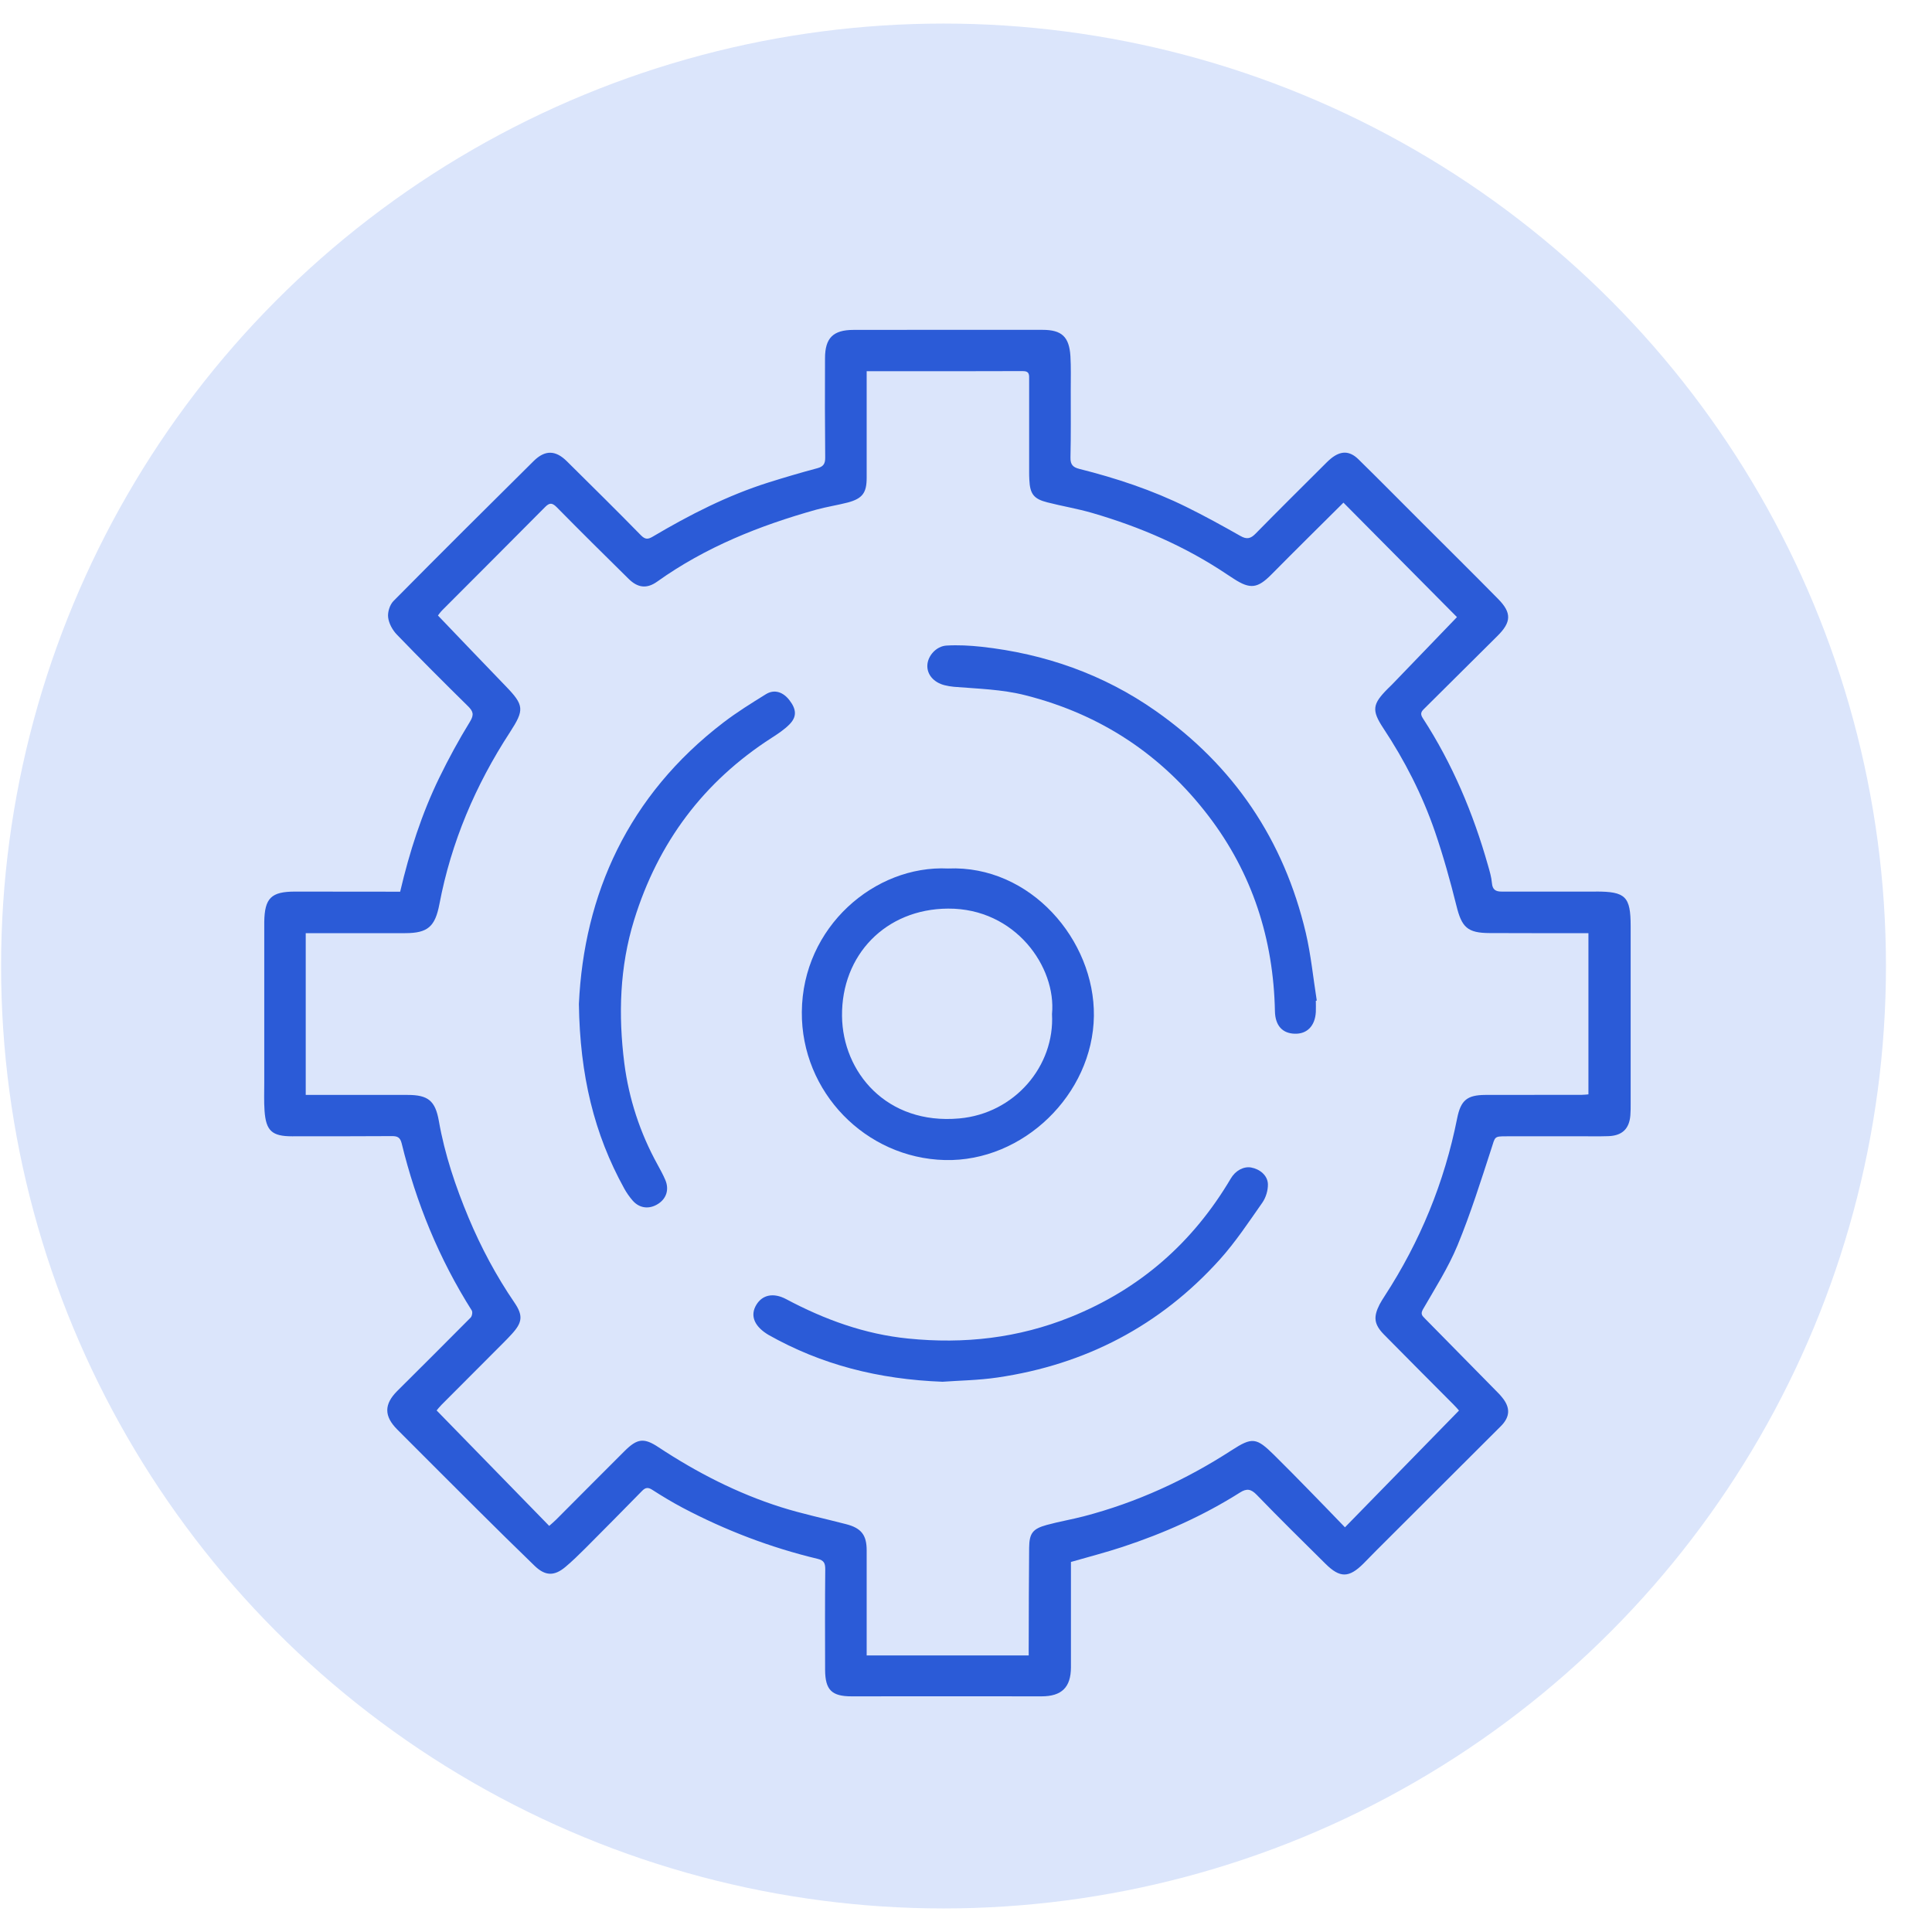
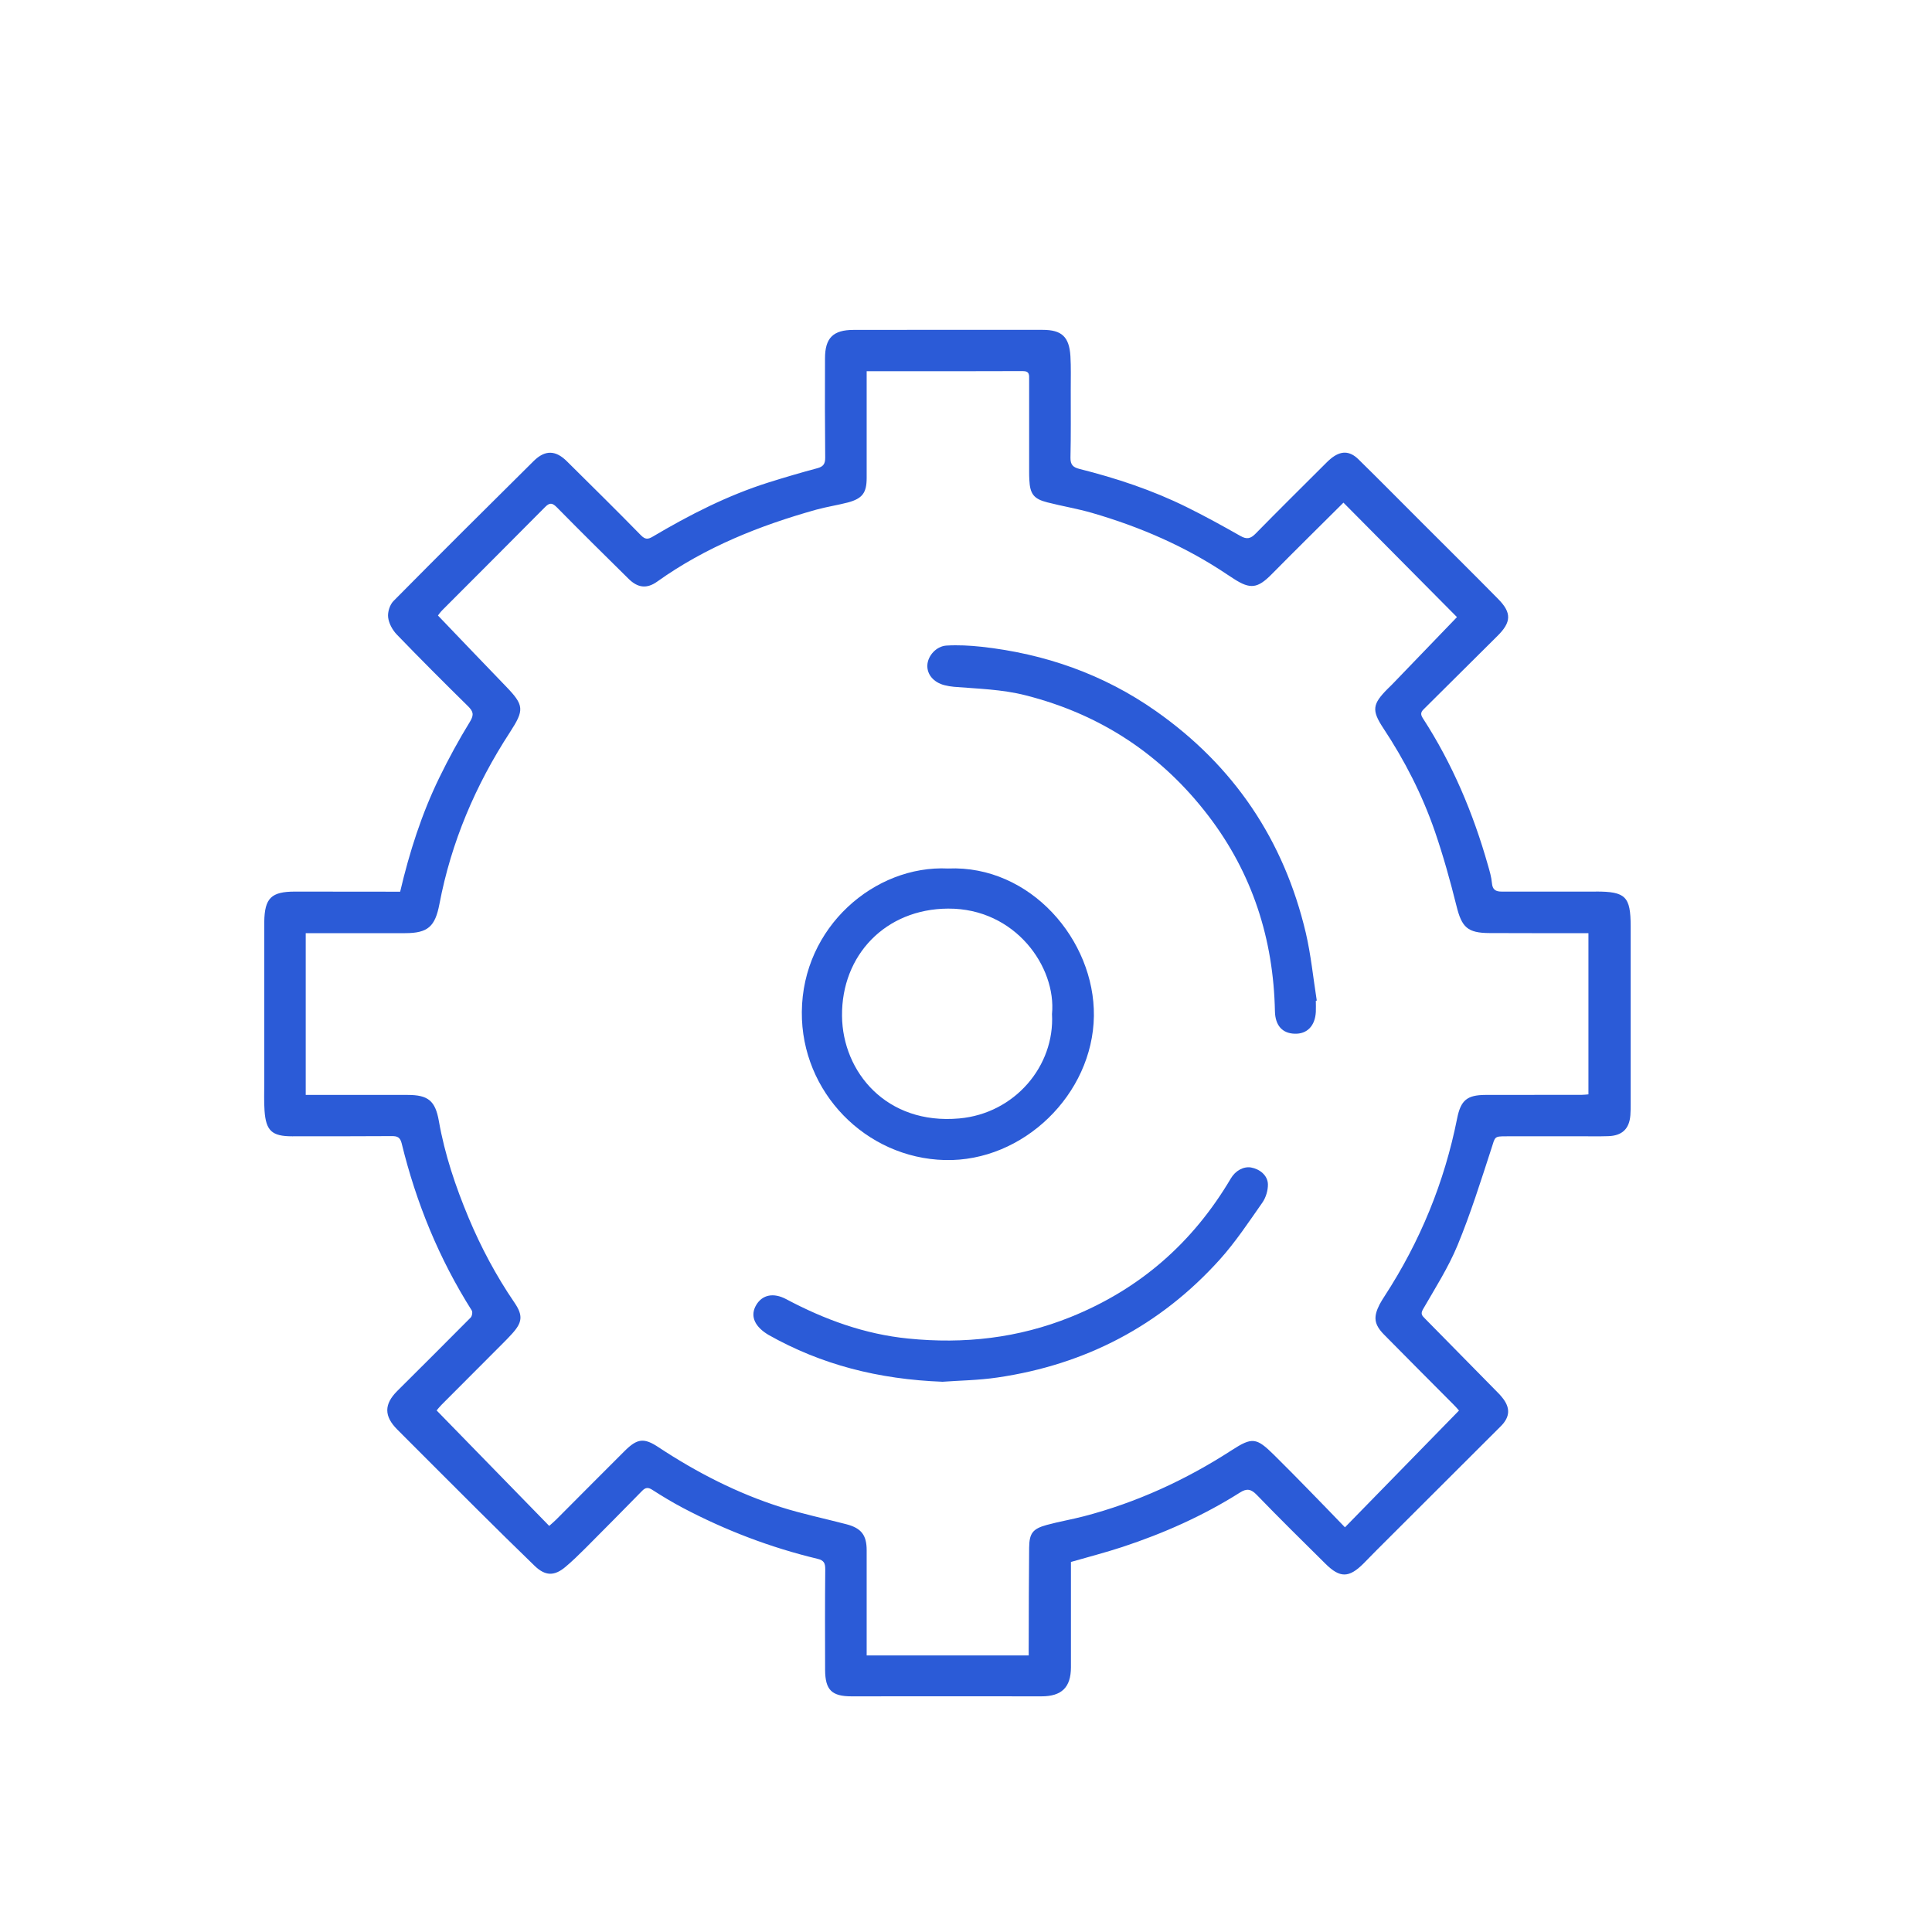
<svg xmlns="http://www.w3.org/2000/svg" width="41" height="41" viewBox="0 0 41 41" fill="none">
-   <circle cx="20.023" cy="20.5" r="20" fill="#DBE5FB" />
  <g clip-path="url(#clip0_5077_6406)">
    <path d="M33.865 18.921C33.199 18.923 32.534 18.921 31.868 18.921C31.739 18.921 31.673 18.88 31.661 18.74C31.65 18.612 31.612 18.485 31.576 18.36C31.263 17.255 30.821 16.207 30.195 15.242C30.146 15.166 30.146 15.117 30.211 15.053C30.734 14.536 31.252 14.016 31.775 13.499C32.073 13.205 32.086 13.006 31.79 12.708C31.255 12.164 30.711 11.627 30.172 11.088C29.724 10.641 29.28 10.19 28.828 9.747C28.637 9.56 28.45 9.563 28.242 9.733C28.185 9.78 28.134 9.833 28.082 9.885C27.602 10.364 27.12 10.841 26.645 11.325C26.542 11.431 26.459 11.451 26.326 11.375C25.948 11.161 25.568 10.951 25.178 10.759C24.454 10.401 23.69 10.148 22.906 9.951C22.772 9.917 22.715 9.863 22.717 9.713C22.728 9.232 22.723 8.751 22.723 8.27C22.723 8.031 22.73 7.793 22.716 7.556C22.69 7.147 22.531 7 22.127 7C20.79 6.999 19.452 6.999 18.115 7.001C17.679 7.001 17.508 7.173 17.508 7.605C17.505 8.307 17.505 9.01 17.512 9.711C17.513 9.841 17.474 9.902 17.346 9.936C16.998 10.029 16.652 10.131 16.308 10.239C15.438 10.514 14.631 10.927 13.849 11.39C13.751 11.447 13.694 11.451 13.604 11.362C13.087 10.833 12.559 10.314 12.033 9.792C11.793 9.552 11.569 9.544 11.327 9.782C10.331 10.769 9.337 11.757 8.351 12.754C8.272 12.833 8.223 12.99 8.237 13.102C8.252 13.23 8.329 13.37 8.42 13.465C8.915 13.978 9.419 14.482 9.927 14.982C10.038 15.091 10.068 15.162 9.973 15.316C9.736 15.701 9.52 16.099 9.322 16.505C8.95 17.27 8.691 18.075 8.492 18.923H8.291C7.615 18.923 6.937 18.921 6.261 18.921C5.756 18.921 5.616 19.058 5.608 19.563C5.608 19.653 5.608 19.744 5.608 19.834V22.978C5.608 23.175 5.6 23.374 5.614 23.572C5.644 23.998 5.772 24.114 6.2 24.114C6.906 24.114 7.611 24.114 8.316 24.11C8.434 24.109 8.492 24.136 8.524 24.264C8.832 25.526 9.317 26.712 10.012 27.811C10.033 27.843 10.018 27.931 9.988 27.961C9.472 28.483 8.95 29 8.43 29.519C8.147 29.802 8.149 30.054 8.431 30.337C8.995 30.901 9.557 31.465 10.122 32.027C10.527 32.429 10.933 32.831 11.343 33.227C11.569 33.446 11.761 33.453 12 33.252C12.147 33.128 12.286 32.993 12.421 32.858C12.825 32.453 13.225 32.048 13.625 31.64C13.697 31.565 13.754 31.559 13.842 31.616C14.051 31.75 14.264 31.879 14.483 31.995C15.394 32.476 16.35 32.841 17.351 33.081C17.487 33.114 17.513 33.174 17.513 33.302C17.506 34.015 17.508 34.729 17.51 35.441C17.513 35.866 17.653 35.999 18.073 35.999C19.416 35.997 20.758 35.997 22.101 35.999C22.53 35.999 22.726 35.809 22.727 35.383V33.147C23.106 33.038 23.467 32.945 23.819 32.829C24.695 32.54 25.533 32.168 26.314 31.674C26.459 31.581 26.55 31.599 26.671 31.724C27.15 32.22 27.642 32.704 28.132 33.189C28.438 33.491 28.628 33.487 28.935 33.181C29.027 33.088 29.117 32.994 29.208 32.903C30.088 32.024 30.969 31.146 31.849 30.267C32.049 30.067 32.056 29.872 31.875 29.652C31.844 29.613 31.809 29.575 31.773 29.54C31.261 29.019 30.751 28.5 30.239 27.981C30.182 27.922 30.14 27.887 30.198 27.785C30.454 27.341 30.734 26.902 30.93 26.43C31.207 25.759 31.426 25.062 31.651 24.37C31.731 24.122 31.707 24.114 31.963 24.114C32.477 24.114 32.99 24.114 33.504 24.113C33.713 24.113 33.922 24.118 34.13 24.111C34.424 24.102 34.577 23.956 34.599 23.666C34.606 23.581 34.605 23.495 34.605 23.411C34.605 22.159 34.605 20.908 34.605 19.657C34.605 19.025 34.498 18.919 33.865 18.92V18.921ZM33.709 23.224C33.668 23.227 33.62 23.234 33.571 23.234C32.89 23.235 32.206 23.234 31.523 23.236C31.134 23.238 31 23.348 30.923 23.733C30.653 25.091 30.137 26.347 29.383 27.506C29.346 27.563 29.31 27.62 29.278 27.68C29.14 27.95 29.159 28.106 29.372 28.323C29.86 28.818 30.351 29.31 30.842 29.803C30.889 29.849 30.933 29.9 30.962 29.934C30.16 30.755 29.367 31.567 28.542 32.412C28.271 32.132 28.025 31.875 27.776 31.622C27.532 31.371 27.285 31.122 27.036 30.875C26.661 30.505 26.573 30.495 26.137 30.777C25.163 31.407 24.123 31.885 23.001 32.178C22.74 32.246 22.473 32.291 22.212 32.362C21.915 32.444 21.844 32.538 21.84 32.844C21.833 33.517 21.833 34.19 21.831 34.865C21.829 34.948 21.831 35.031 21.831 35.131H18.392V32.9C18.392 32.576 18.278 32.429 17.959 32.346C17.495 32.225 17.025 32.127 16.57 31.983C15.647 31.69 14.79 31.25 13.98 30.716C13.667 30.507 13.525 30.524 13.254 30.794C12.769 31.277 12.288 31.762 11.805 32.246C11.763 32.288 11.716 32.328 11.655 32.382C10.857 31.563 10.069 30.755 9.266 29.932C9.284 29.91 9.325 29.857 9.371 29.811C9.802 29.379 10.233 28.947 10.664 28.515C10.732 28.447 10.8 28.378 10.864 28.307C11.086 28.064 11.104 27.917 10.917 27.643C10.53 27.076 10.209 26.474 9.944 25.842C9.667 25.178 9.438 24.5 9.313 23.788C9.237 23.358 9.084 23.236 8.649 23.236C7.987 23.235 7.327 23.236 6.667 23.236H6.488V19.803H8.598C9.08 19.803 9.234 19.663 9.325 19.187C9.575 17.871 10.091 16.661 10.82 15.542C11.131 15.062 11.127 14.968 10.725 14.554C10.251 14.064 9.78 13.569 9.294 13.062C9.307 13.044 9.345 12.99 9.391 12.944C10.117 12.215 10.846 11.49 11.57 10.758C11.668 10.659 11.725 10.674 11.816 10.765C12.319 11.276 12.829 11.781 13.341 12.285C13.534 12.475 13.726 12.501 13.949 12.341C14.973 11.61 16.12 11.153 17.322 10.816C17.543 10.755 17.772 10.721 17.995 10.663C18.303 10.579 18.392 10.458 18.392 10.141V7.877H18.772C19.748 7.877 20.724 7.88 21.7 7.875C21.855 7.873 21.84 7.962 21.84 8.06V10.014C21.84 10.07 21.841 10.127 21.844 10.183C21.858 10.481 21.936 10.588 22.226 10.661C22.542 10.742 22.867 10.795 23.179 10.886C24.198 11.182 25.162 11.599 26.045 12.193C26.091 12.224 26.138 12.255 26.186 12.285C26.534 12.51 26.69 12.486 26.983 12.19C27.491 11.676 28.006 11.168 28.51 10.667C29.334 11.498 30.14 12.31 30.919 13.096C30.476 13.555 30.019 14.031 29.561 14.506C29.526 14.543 29.489 14.577 29.452 14.614C29.126 14.941 29.103 15.07 29.356 15.453C29.811 16.14 30.183 16.869 30.451 17.646C30.628 18.162 30.776 18.692 30.908 19.222C31.02 19.677 31.14 19.8 31.613 19.801C32.246 19.804 32.877 19.803 33.509 19.803H33.709V23.224Z" fill="#2B5BD7" />
    <path d="M20.119 18.431C18.567 18.356 17.029 19.669 17.016 21.476C17.003 23.177 18.37 24.576 20.052 24.618C21.713 24.659 23.191 23.223 23.214 21.562C23.235 19.95 21.864 18.355 20.119 18.431ZM20.357 23.735C18.811 23.874 17.882 22.75 17.869 21.563C17.855 20.266 18.795 19.289 20.119 19.282C21.549 19.274 22.421 20.525 22.325 21.52C22.386 22.623 21.533 23.63 20.357 23.735Z" fill="#2B5BD7" />
-     <path d="M16.752 15.374C16.642 15.485 16.508 15.573 16.376 15.658C14.931 16.587 13.965 17.88 13.457 19.524C13.149 20.521 13.12 21.543 13.249 22.564C13.346 23.317 13.582 24.041 13.952 24.711C14.011 24.82 14.072 24.929 14.12 25.043C14.204 25.244 14.142 25.436 13.966 25.548C13.782 25.666 13.577 25.646 13.431 25.484C13.361 25.404 13.298 25.315 13.247 25.222C12.608 24.065 12.307 22.82 12.285 21.306C12.392 18.984 13.325 16.883 15.353 15.332C15.638 15.114 15.947 14.922 16.252 14.733C16.43 14.622 16.615 14.681 16.752 14.858C16.903 15.053 16.914 15.211 16.752 15.374Z" fill="#2B5BD7" />
    <path d="M27.924 21.238C27.924 21.317 27.928 21.397 27.924 21.475C27.908 21.772 27.737 21.947 27.473 21.937C27.212 21.929 27.063 21.761 27.056 21.463C27.026 19.93 26.577 18.533 25.645 17.314C24.651 16.014 23.359 15.161 21.766 14.756C21.261 14.627 20.753 14.617 20.244 14.575C20.176 14.569 20.109 14.557 20.044 14.541C19.813 14.482 19.669 14.312 19.68 14.114C19.69 13.919 19.866 13.714 20.085 13.7C20.331 13.685 20.581 13.699 20.826 13.725C22.172 13.873 23.419 14.309 24.53 15.09C26.183 16.251 27.246 17.826 27.711 19.796C27.821 20.268 27.868 20.754 27.944 21.234C27.938 21.234 27.931 21.237 27.924 21.238Z" fill="#2B5BD7" />
    <path d="M26.907 25.131C26.91 25.261 26.864 25.415 26.788 25.523C26.5 25.934 26.22 26.357 25.886 26.729C24.62 28.134 23.036 28.958 21.173 29.232C20.762 29.293 20.342 29.297 20.002 29.323C18.642 29.271 17.431 28.962 16.308 28.328C16.293 28.32 16.28 28.311 16.265 28.301C15.997 28.125 15.92 27.907 16.05 27.691C16.179 27.476 16.416 27.427 16.684 27.57C17.498 28.003 18.349 28.314 19.273 28.406C20.459 28.526 21.609 28.398 22.724 27.948C24.191 27.356 25.314 26.372 26.118 25.012C26.218 24.84 26.392 24.749 26.55 24.776C26.737 24.81 26.902 24.945 26.907 25.131Z" fill="#2B5BD7" />
  </g>
  <defs>
    <clipPath id="clip0_5077_6406">
      <rect width="29" height="29" fill="white" transform="translate(5.605 7)" />
    </clipPath>
  </defs>
</svg>